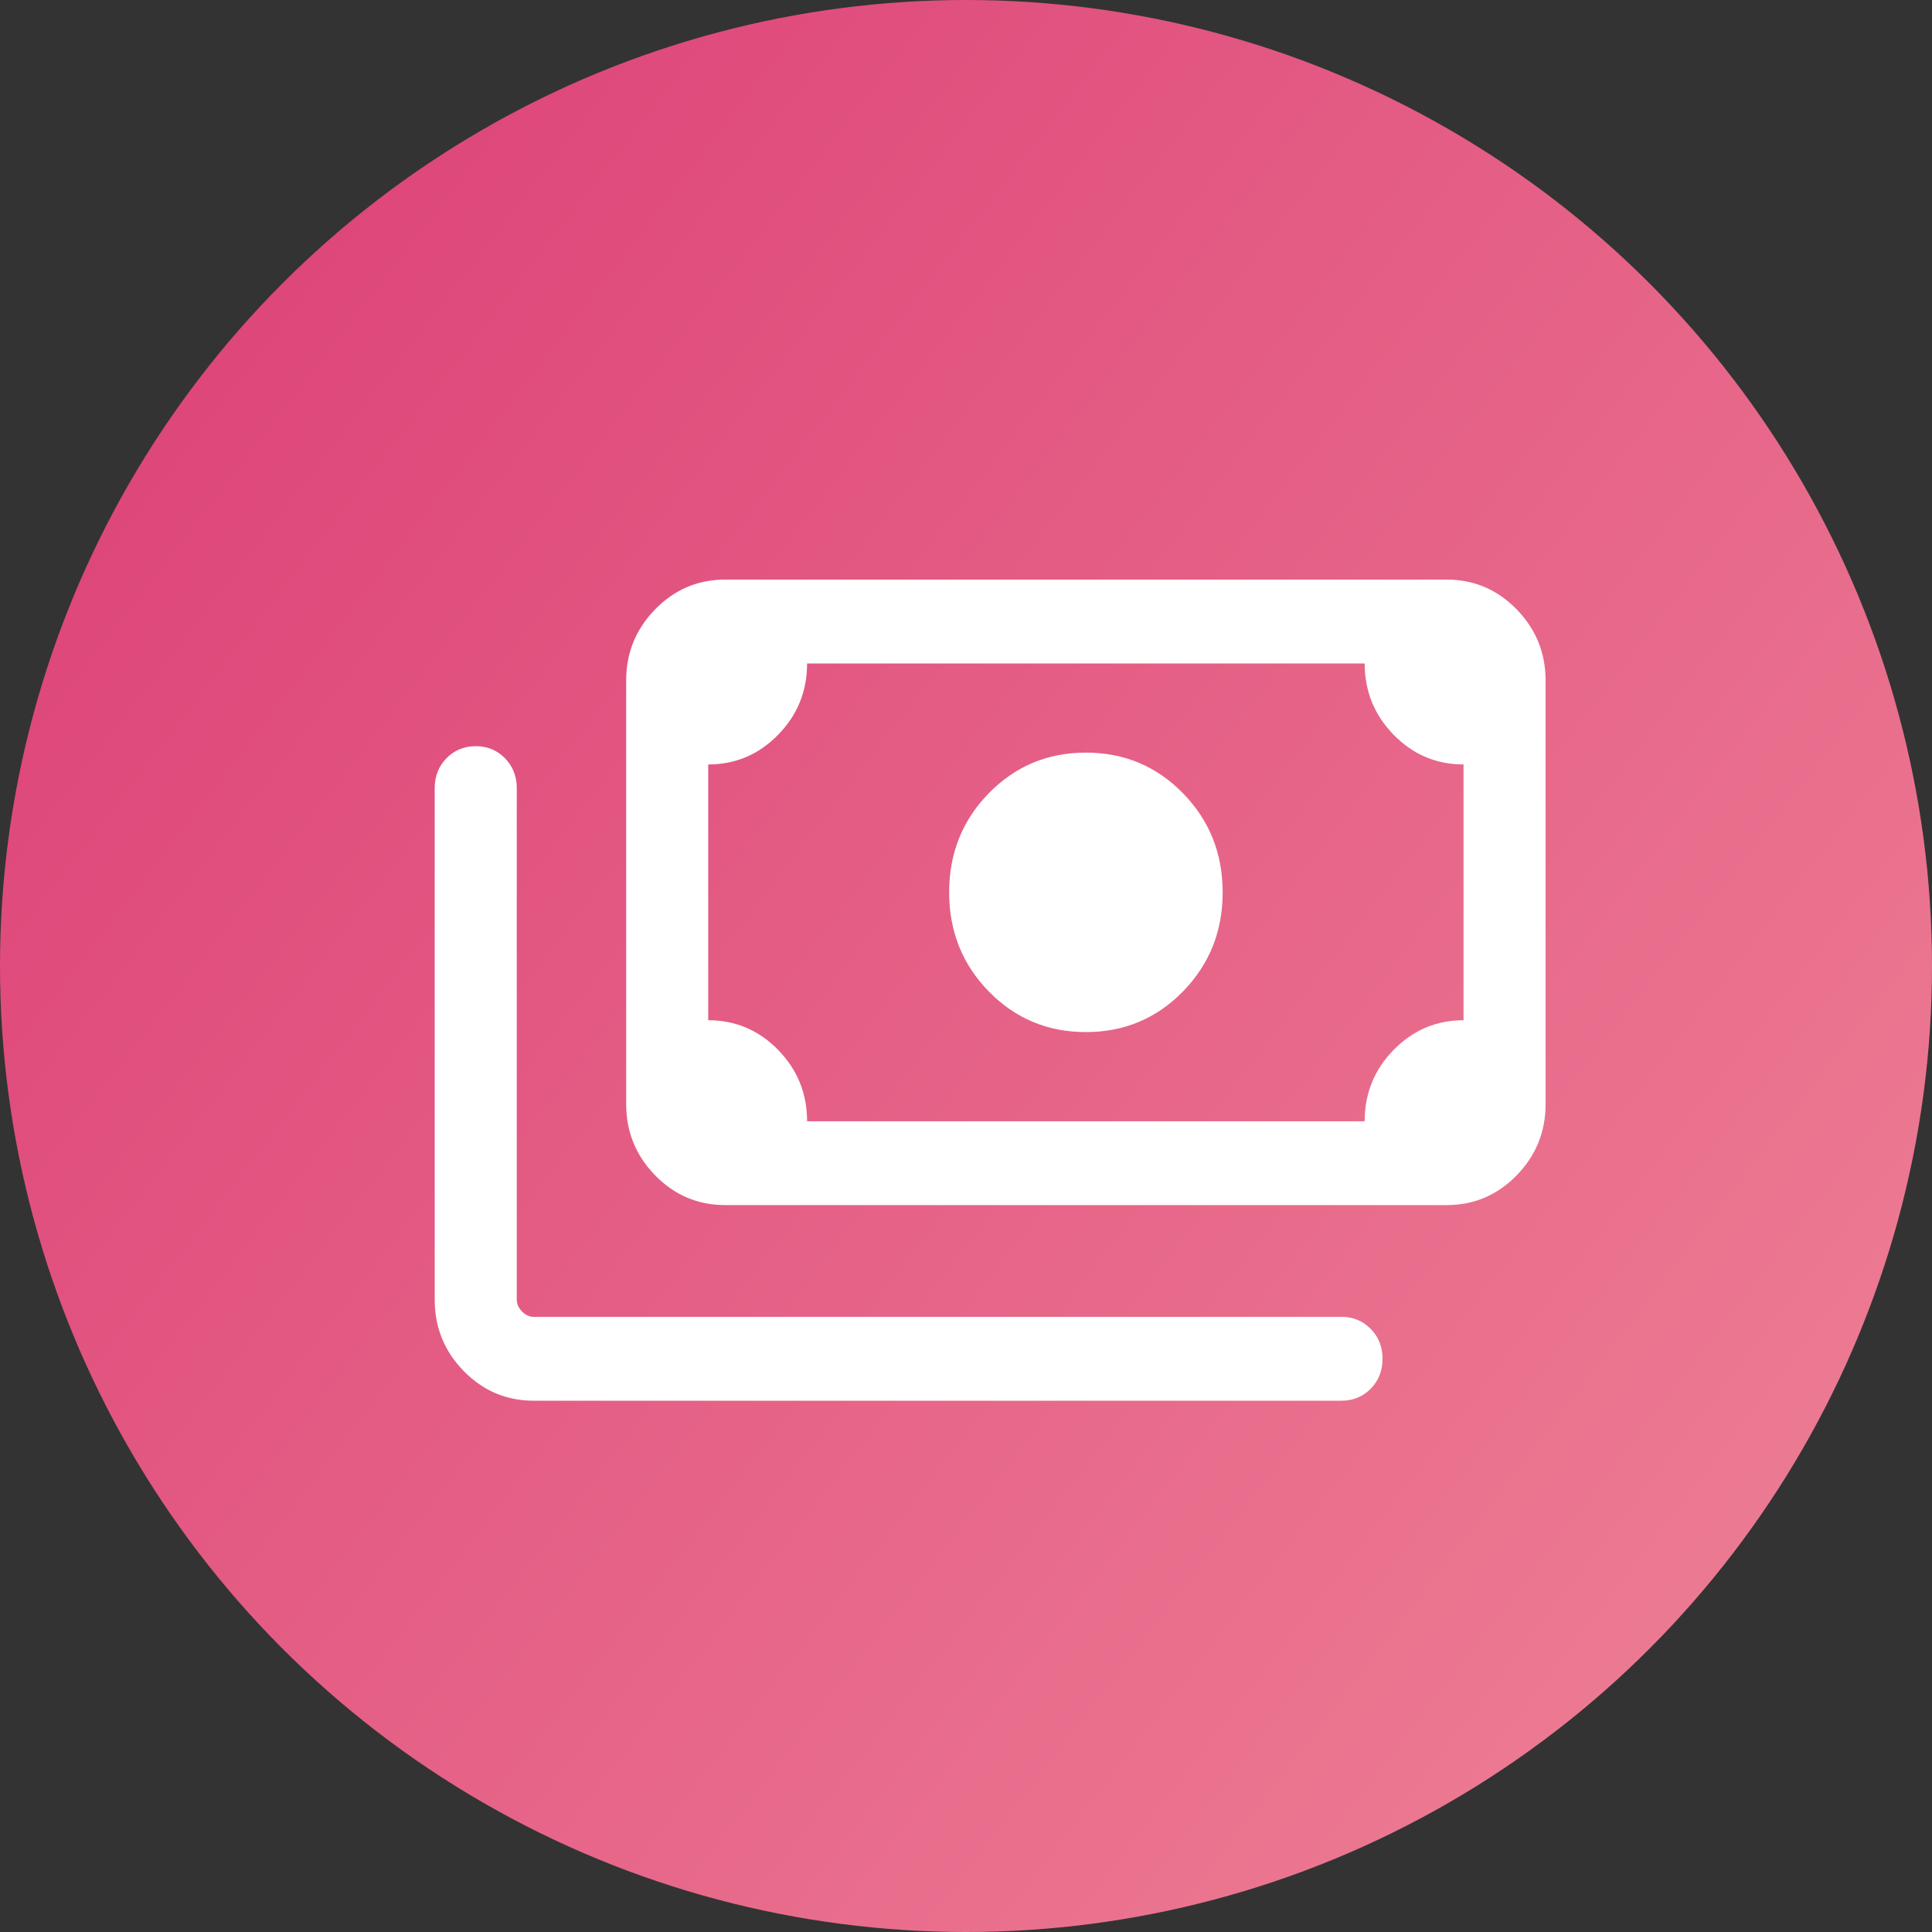
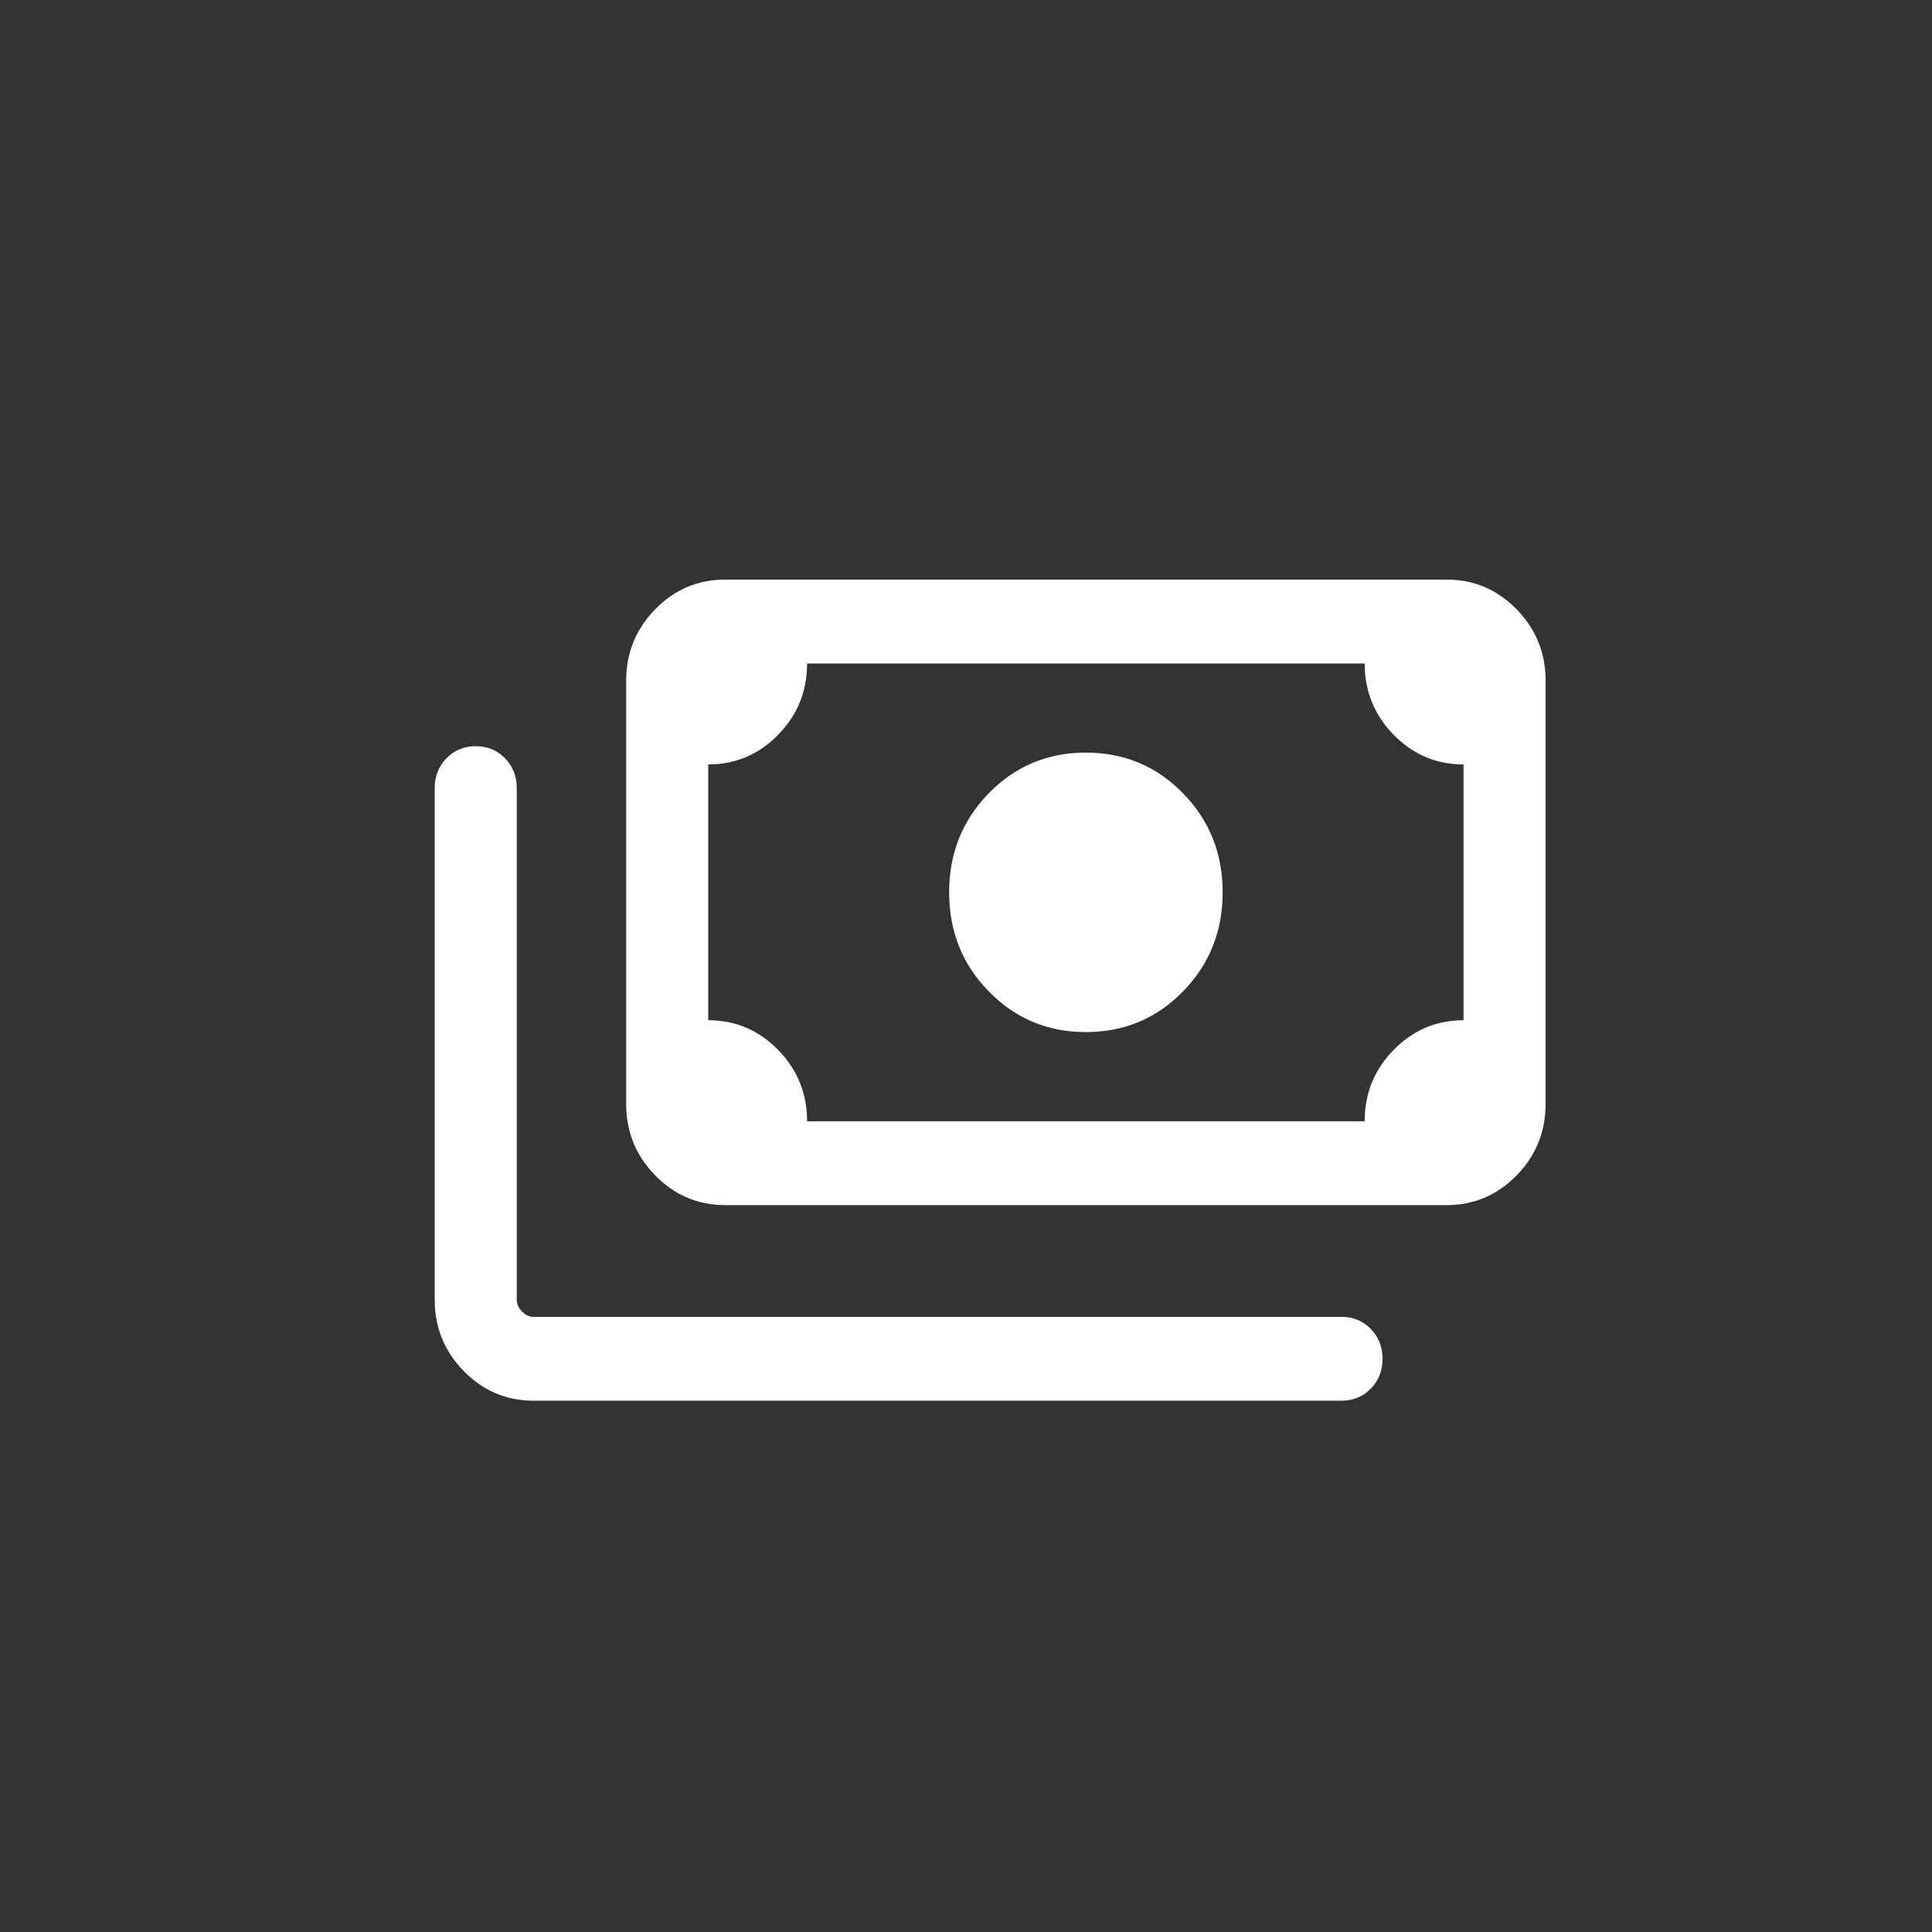
<svg xmlns="http://www.w3.org/2000/svg" width="40" height="40" viewBox="0 0 40 40" fill="none">
  <rect x="0" y="0" width="40" height="40" fill="#333333" stroke="none" />
-   <circle cx="20" cy="20" r="20" fill="url(#paint0_linear_7759_8)" />
  <path d="M22.482 21.368C21.691 21.368 21.021 21.088 20.473 20.528C19.925 19.968 19.651 19.283 19.651 18.475C19.651 17.667 19.925 16.982 20.473 16.422C21.021 15.862 21.691 15.582 22.482 15.582C23.273 15.582 23.943 15.862 24.491 16.422C25.039 16.982 25.314 17.667 25.314 18.475C25.314 19.283 25.039 19.968 24.491 20.528C23.943 21.088 23.273 21.368 22.482 21.368ZM15.011 24.95C14.448 24.95 13.966 24.745 13.566 24.336C13.165 23.926 12.964 23.434 12.964 22.858V14.091C12.964 13.516 13.165 13.024 13.566 12.614C13.966 12.205 14.448 12 15.011 12H29.953C30.516 12 30.998 12.205 31.399 12.614C31.799 13.024 32 13.516 32 14.091V22.858C32 23.434 31.799 23.926 31.399 24.336C30.998 24.745 30.516 24.95 29.953 24.95H15.011ZM16.71 23.215H28.254C28.254 22.638 28.454 22.145 28.855 21.736C29.256 21.327 29.738 21.123 30.301 21.123V15.827C29.736 15.827 29.254 15.622 28.854 15.213C28.454 14.803 28.254 14.311 28.254 13.736H16.71C16.71 14.313 16.51 14.805 16.109 15.214C15.708 15.623 15.226 15.827 14.663 15.827V21.123C15.228 21.123 15.71 21.328 16.11 21.737C16.51 22.147 16.71 22.639 16.71 23.215ZM27.775 29H11.047C10.484 29 10.002 28.795 9.601 28.386C9.2 27.976 9 27.484 9 26.908V16.317C9 16.071 9.081 15.865 9.244 15.698C9.407 15.532 9.609 15.449 9.85 15.449C10.091 15.449 10.292 15.532 10.455 15.698C10.617 15.865 10.699 16.071 10.699 16.317V26.908C10.699 26.997 10.735 27.079 10.808 27.153C10.88 27.227 10.96 27.264 11.047 27.264H27.775C28.015 27.264 28.217 27.348 28.38 27.514C28.543 27.68 28.624 27.886 28.624 28.133C28.624 28.379 28.543 28.585 28.38 28.751C28.217 28.917 28.015 29 27.775 29ZM15.011 23.215H14.663V13.736H15.011C14.917 13.736 14.835 13.771 14.766 13.841C14.697 13.912 14.663 13.995 14.663 14.091V22.858C14.663 22.955 14.697 23.038 14.766 23.109C14.835 23.179 14.917 23.215 15.011 23.215Z" fill="white" />
  <defs>
    <linearGradient id="paint0_linear_7759_8" x1="3.41963e-07" y1="4.604" x2="40" y2="35.396" gradientUnits="userSpaceOnUse">
      <stop stop-color="#DC4077" />
      <stop offset="1" stop-color="#EE8095" />
    </linearGradient>
  </defs>
</svg>